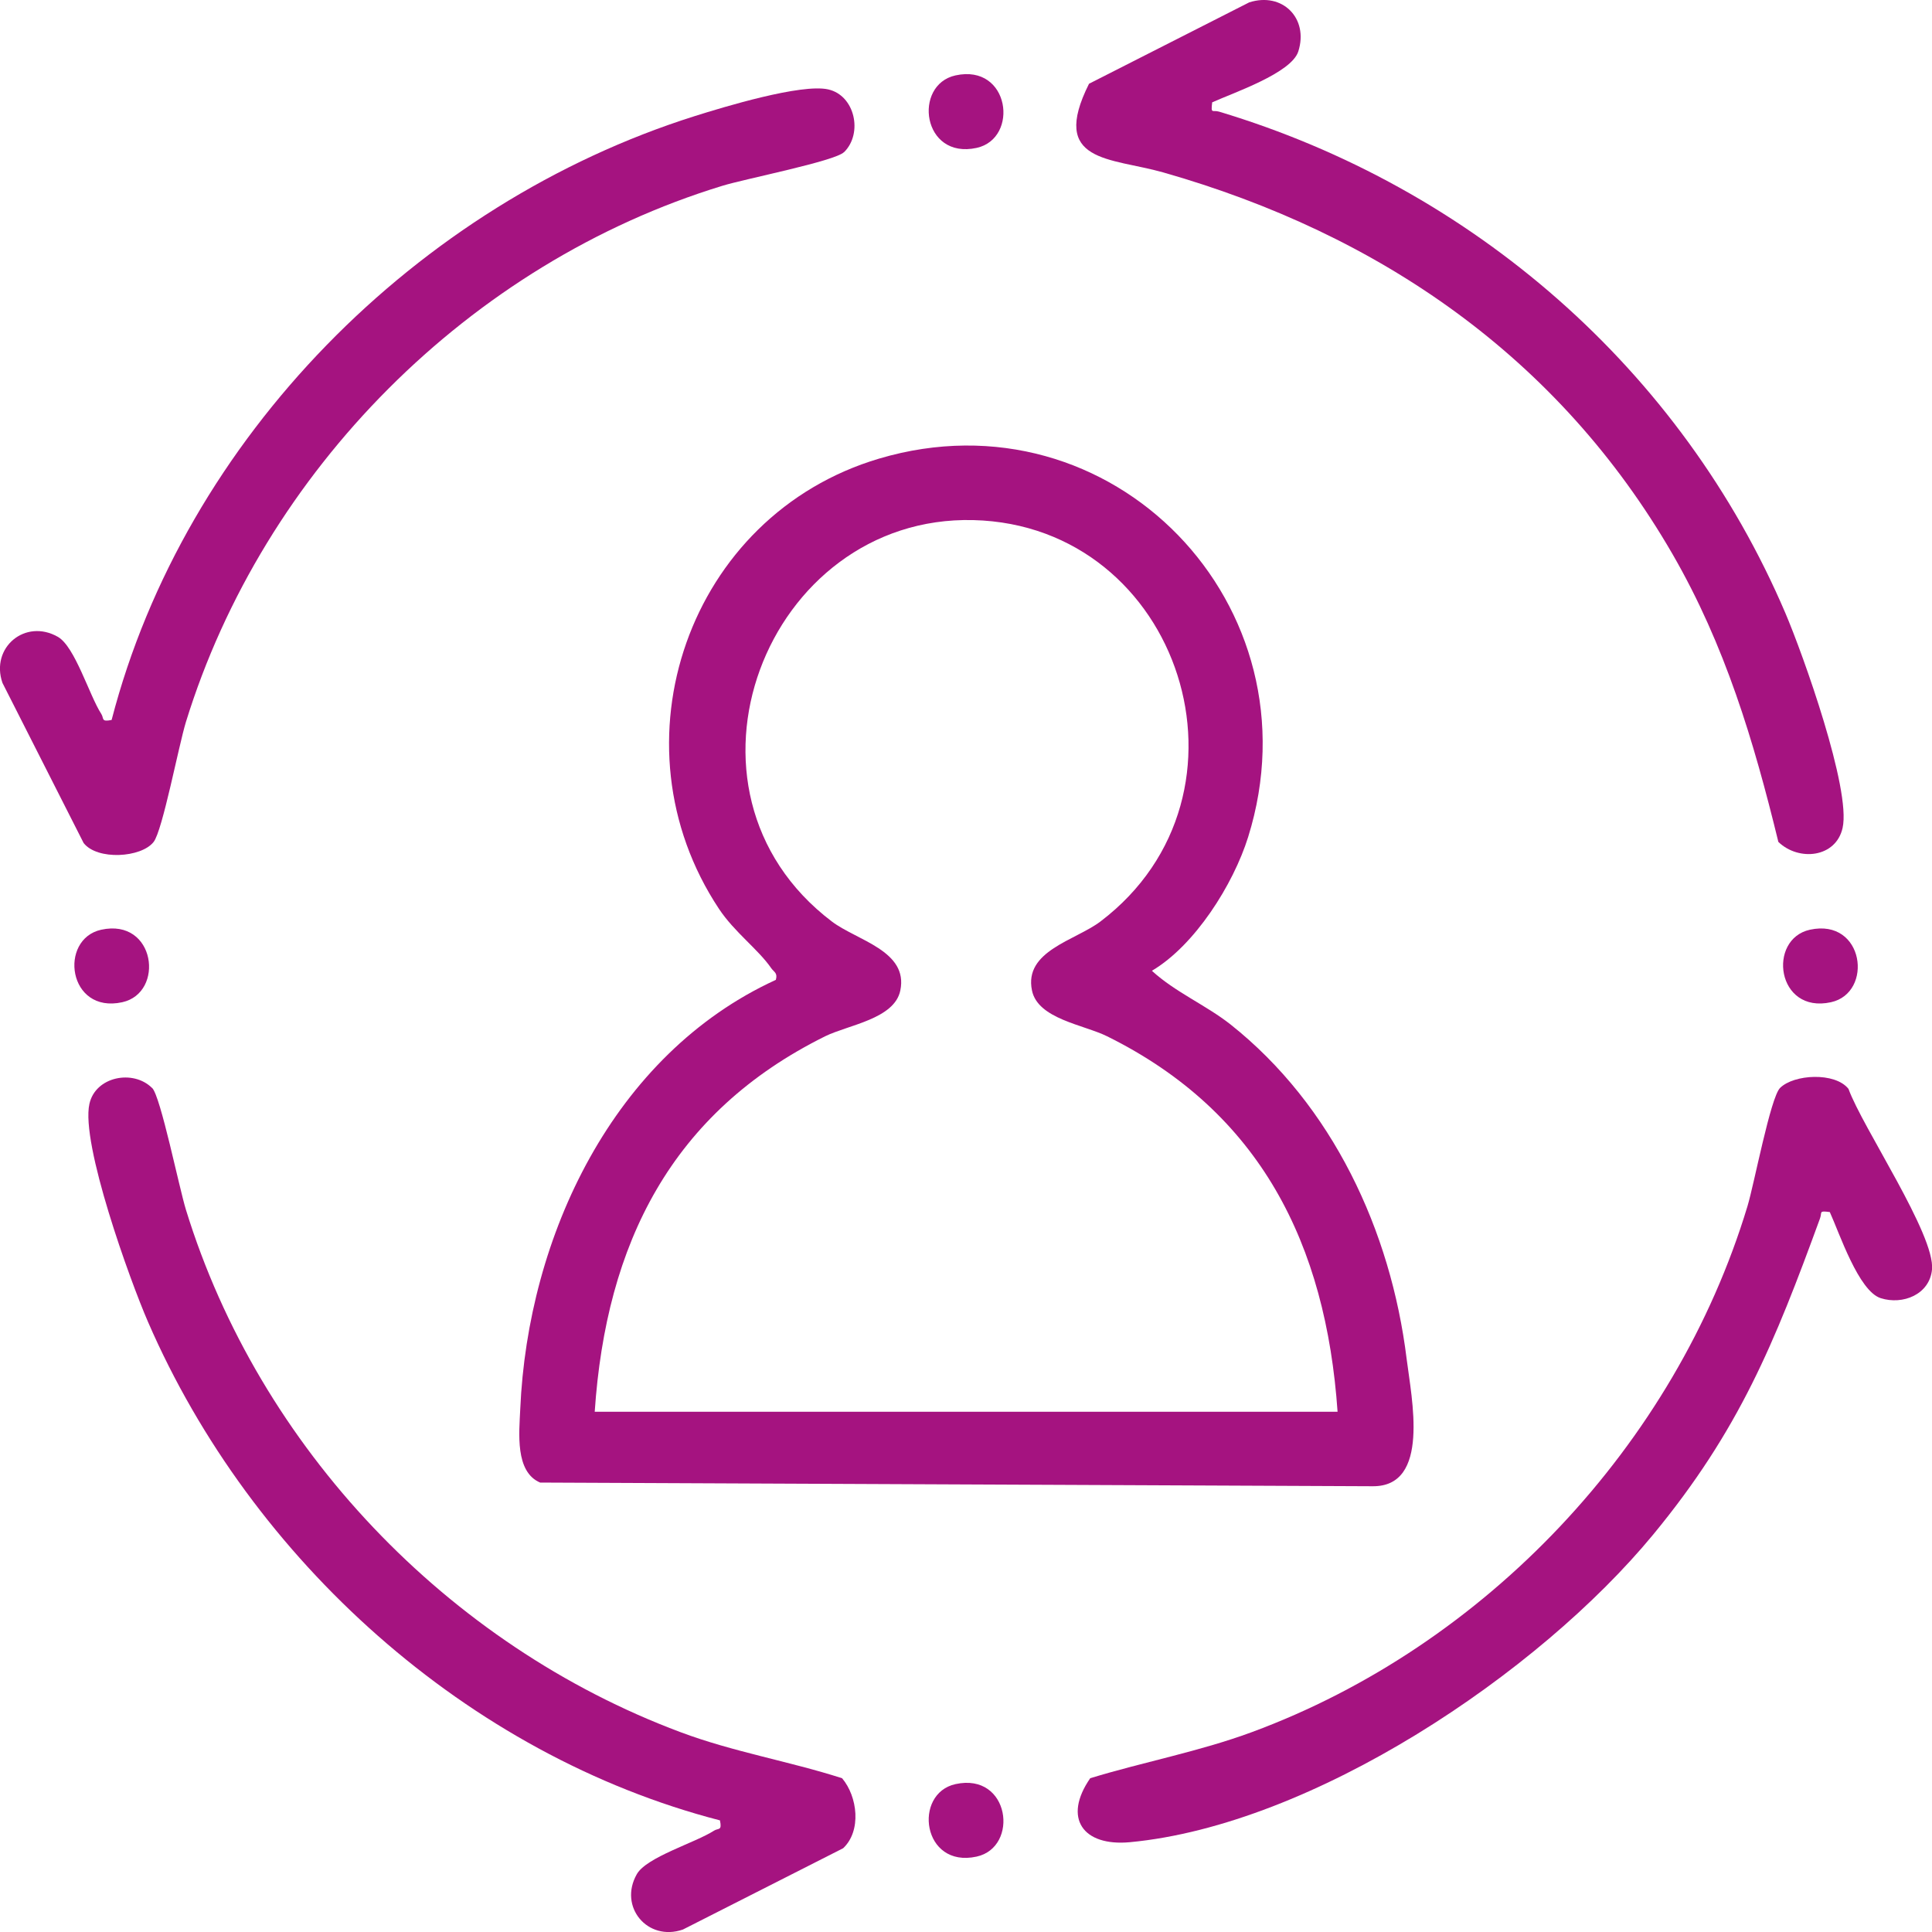
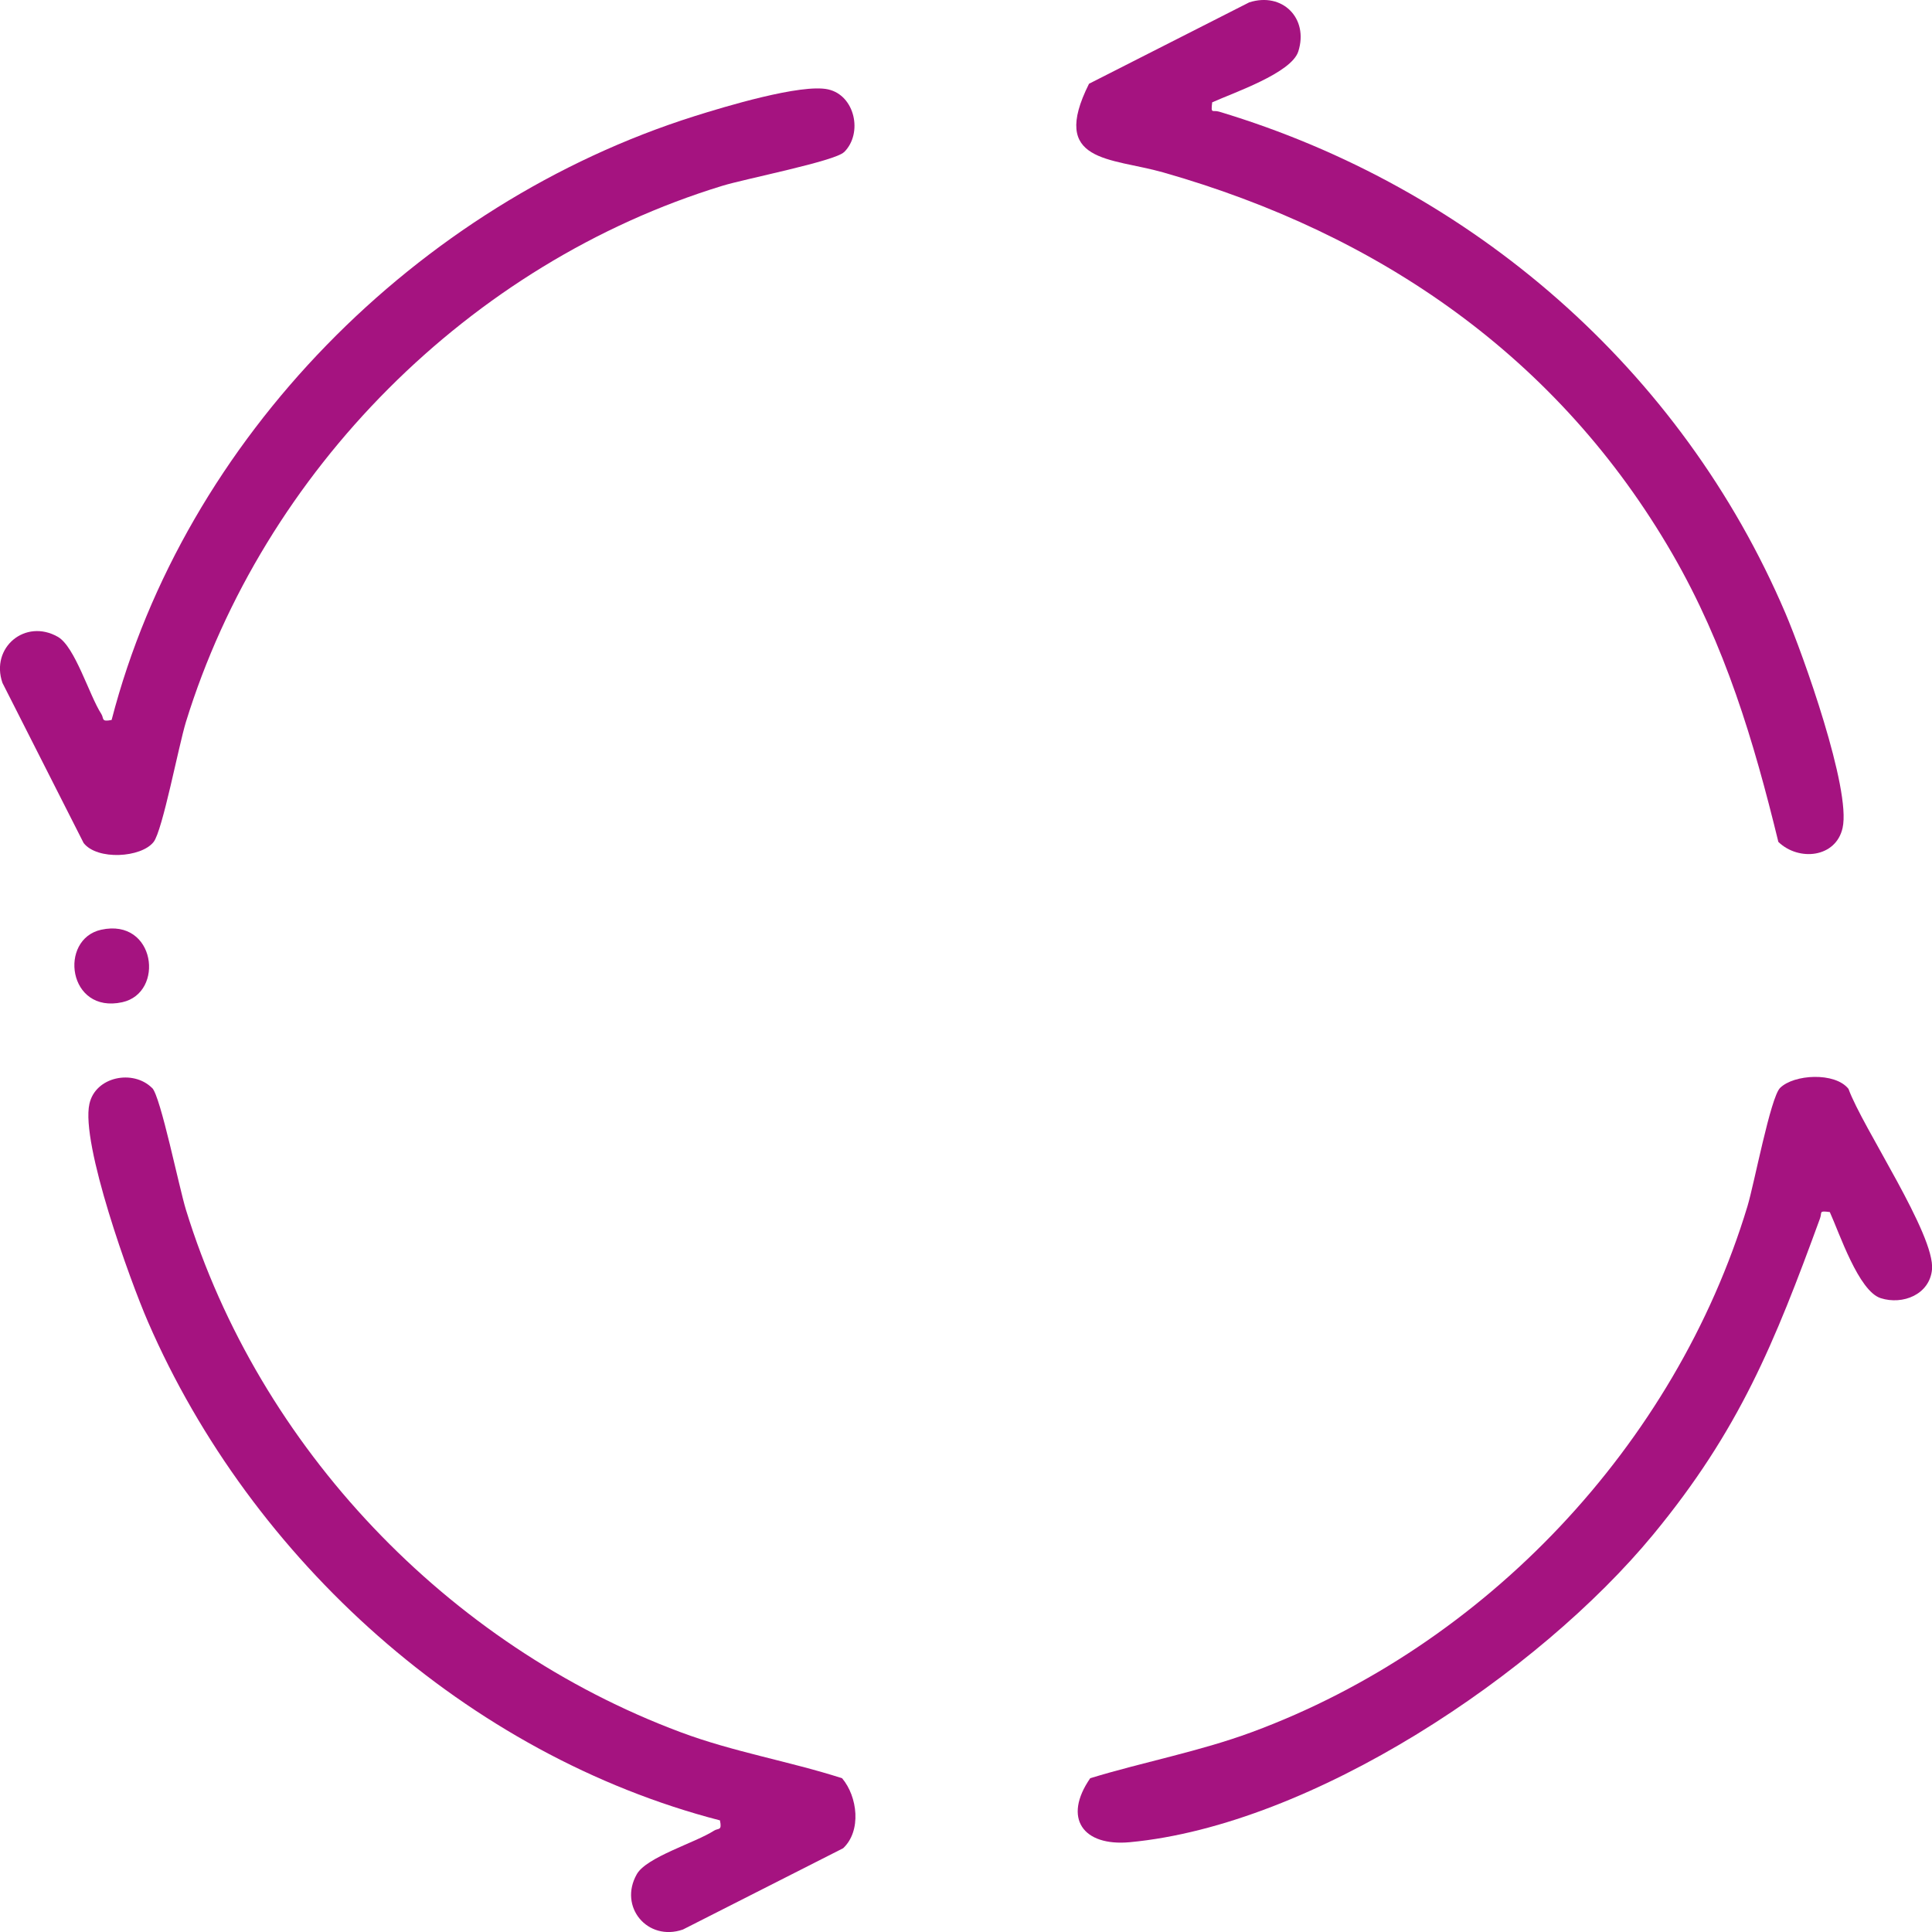
<svg xmlns="http://www.w3.org/2000/svg" width="40" height="40" viewBox="0 0 40 40" fill="none">
  <g id="Layer_1" clip-path="url(#clip0_85_243)">
-     <path id="Vector" d="M23.848 20.098C24.327 20.539 24.964 20.807 25.474 21.208C27.587 22.883 28.796 25.479 29.123 28.134C29.224 28.95 29.619 30.782 28.419 30.771L11.183 30.695C10.66 30.473 10.749 29.663 10.771 29.177C10.925 25.598 12.697 21.829 16.063 20.287C16.104 20.141 16.025 20.127 15.968 20.046C15.7 19.656 15.207 19.301 14.887 18.819C12.611 15.391 14.253 10.665 18.201 9.495C23.027 8.064 27.335 12.543 25.842 17.328C25.533 18.317 24.736 19.575 23.85 20.098H23.848ZM27.693 29.229C27.452 25.761 26.097 23.027 22.921 21.455C22.439 21.216 21.488 21.097 21.366 20.507C21.195 19.686 22.265 19.471 22.783 19.079C26.248 16.45 24.447 10.874 20.152 10.768C15.857 10.662 13.643 16.363 17.223 19.079C17.74 19.471 18.811 19.686 18.64 20.507C18.518 21.097 17.564 21.219 17.084 21.455C13.901 23.032 12.548 25.747 12.313 29.229H27.693Z" fill="#A51380" />
    <path id="Vector_2" d="M3.151 22.526C3.325 22.699 3.71 24.596 3.85 25.048C5.368 29.974 9.267 34.06 14.088 35.862C15.18 36.272 16.326 36.461 17.434 36.816C17.756 37.196 17.84 37.906 17.456 38.266L14.139 39.949C13.407 40.203 12.8 39.477 13.185 38.802C13.388 38.447 14.396 38.152 14.781 37.903C14.873 37.843 14.952 37.914 14.906 37.689C9.679 36.337 5.205 32.299 3.065 27.37C2.688 26.503 1.669 23.677 1.851 22.856C1.975 22.287 2.758 22.135 3.149 22.526H3.151Z" fill="#A51380" />
    <path id="Vector_3" d="M17.475 3.149C17.285 3.338 15.415 3.704 14.952 3.848C9.73 5.446 5.455 9.741 3.848 14.952C3.699 15.44 3.365 17.195 3.181 17.431C2.926 17.759 2.013 17.816 1.731 17.453L0.051 14.139C-0.203 13.407 0.523 12.8 1.198 13.185C1.553 13.388 1.848 14.396 2.097 14.781C2.157 14.873 2.086 14.952 2.311 14.906C3.823 9.066 8.647 4.216 14.377 2.406C14.984 2.214 16.594 1.726 17.147 1.851C17.7 1.975 17.87 2.758 17.477 3.149H17.475Z" fill="#A51380" />
    <path id="Vector_4" d="M25.097 2.119C25.067 2.371 25.1 2.271 25.238 2.311C30.476 3.883 34.811 7.647 36.965 12.695C37.328 13.546 38.328 16.342 38.149 17.141C38.011 17.759 37.242 17.838 36.819 17.431C36.307 15.331 35.716 13.359 34.63 11.476C32.272 7.395 28.56 4.845 24.081 3.569C22.994 3.26 21.723 3.379 22.547 1.734L25.864 0.049C26.549 -0.171 27.099 0.377 26.88 1.065C26.736 1.515 25.533 1.921 25.097 2.119Z" fill="#A51380" />
    <path id="Vector_5" d="M37.881 25.094C37.648 25.064 37.729 25.094 37.681 25.227C36.738 27.809 36.011 29.608 34.228 31.771C31.852 34.651 27.175 37.786 23.39 38.141C22.42 38.23 22 37.642 22.572 36.816C23.682 36.477 24.823 36.266 25.918 35.862C30.757 34.074 34.684 29.915 36.179 24.975C36.318 24.517 36.656 22.723 36.854 22.525C37.139 22.241 37.992 22.192 38.271 22.544C38.559 23.341 40.07 25.568 40 26.286C39.949 26.801 39.396 27.023 38.938 26.877C38.48 26.731 38.082 25.528 37.884 25.094H37.881Z" fill="#A51380" />
-     <path id="Vector_6" d="M19.783 1.561C20.91 1.314 21.106 2.867 20.22 3.062C19.092 3.308 18.897 1.756 19.783 1.561Z" fill="#A51380" />
    <path id="Vector_7" d="M2.095 19.249C3.222 19.003 3.417 20.555 2.531 20.75C1.404 20.997 1.209 19.445 2.095 19.249Z" fill="#A51380" />
-     <path id="Vector_8" d="M37.472 19.249C38.599 19.003 38.794 20.555 37.908 20.75C36.781 20.997 36.586 19.445 37.472 19.249Z" fill="#A51380" />
-     <path id="Vector_9" d="M19.783 36.938C20.91 36.691 21.106 38.244 20.22 38.439C19.092 38.686 18.897 37.133 19.783 36.938Z" fill="#A51380" />
  </g>
  <defs>
    <clipPath id="clip0_85_243">
      <rect width="40" height="40.003" fill="white" />
    </clipPath>
  </defs>
</svg>